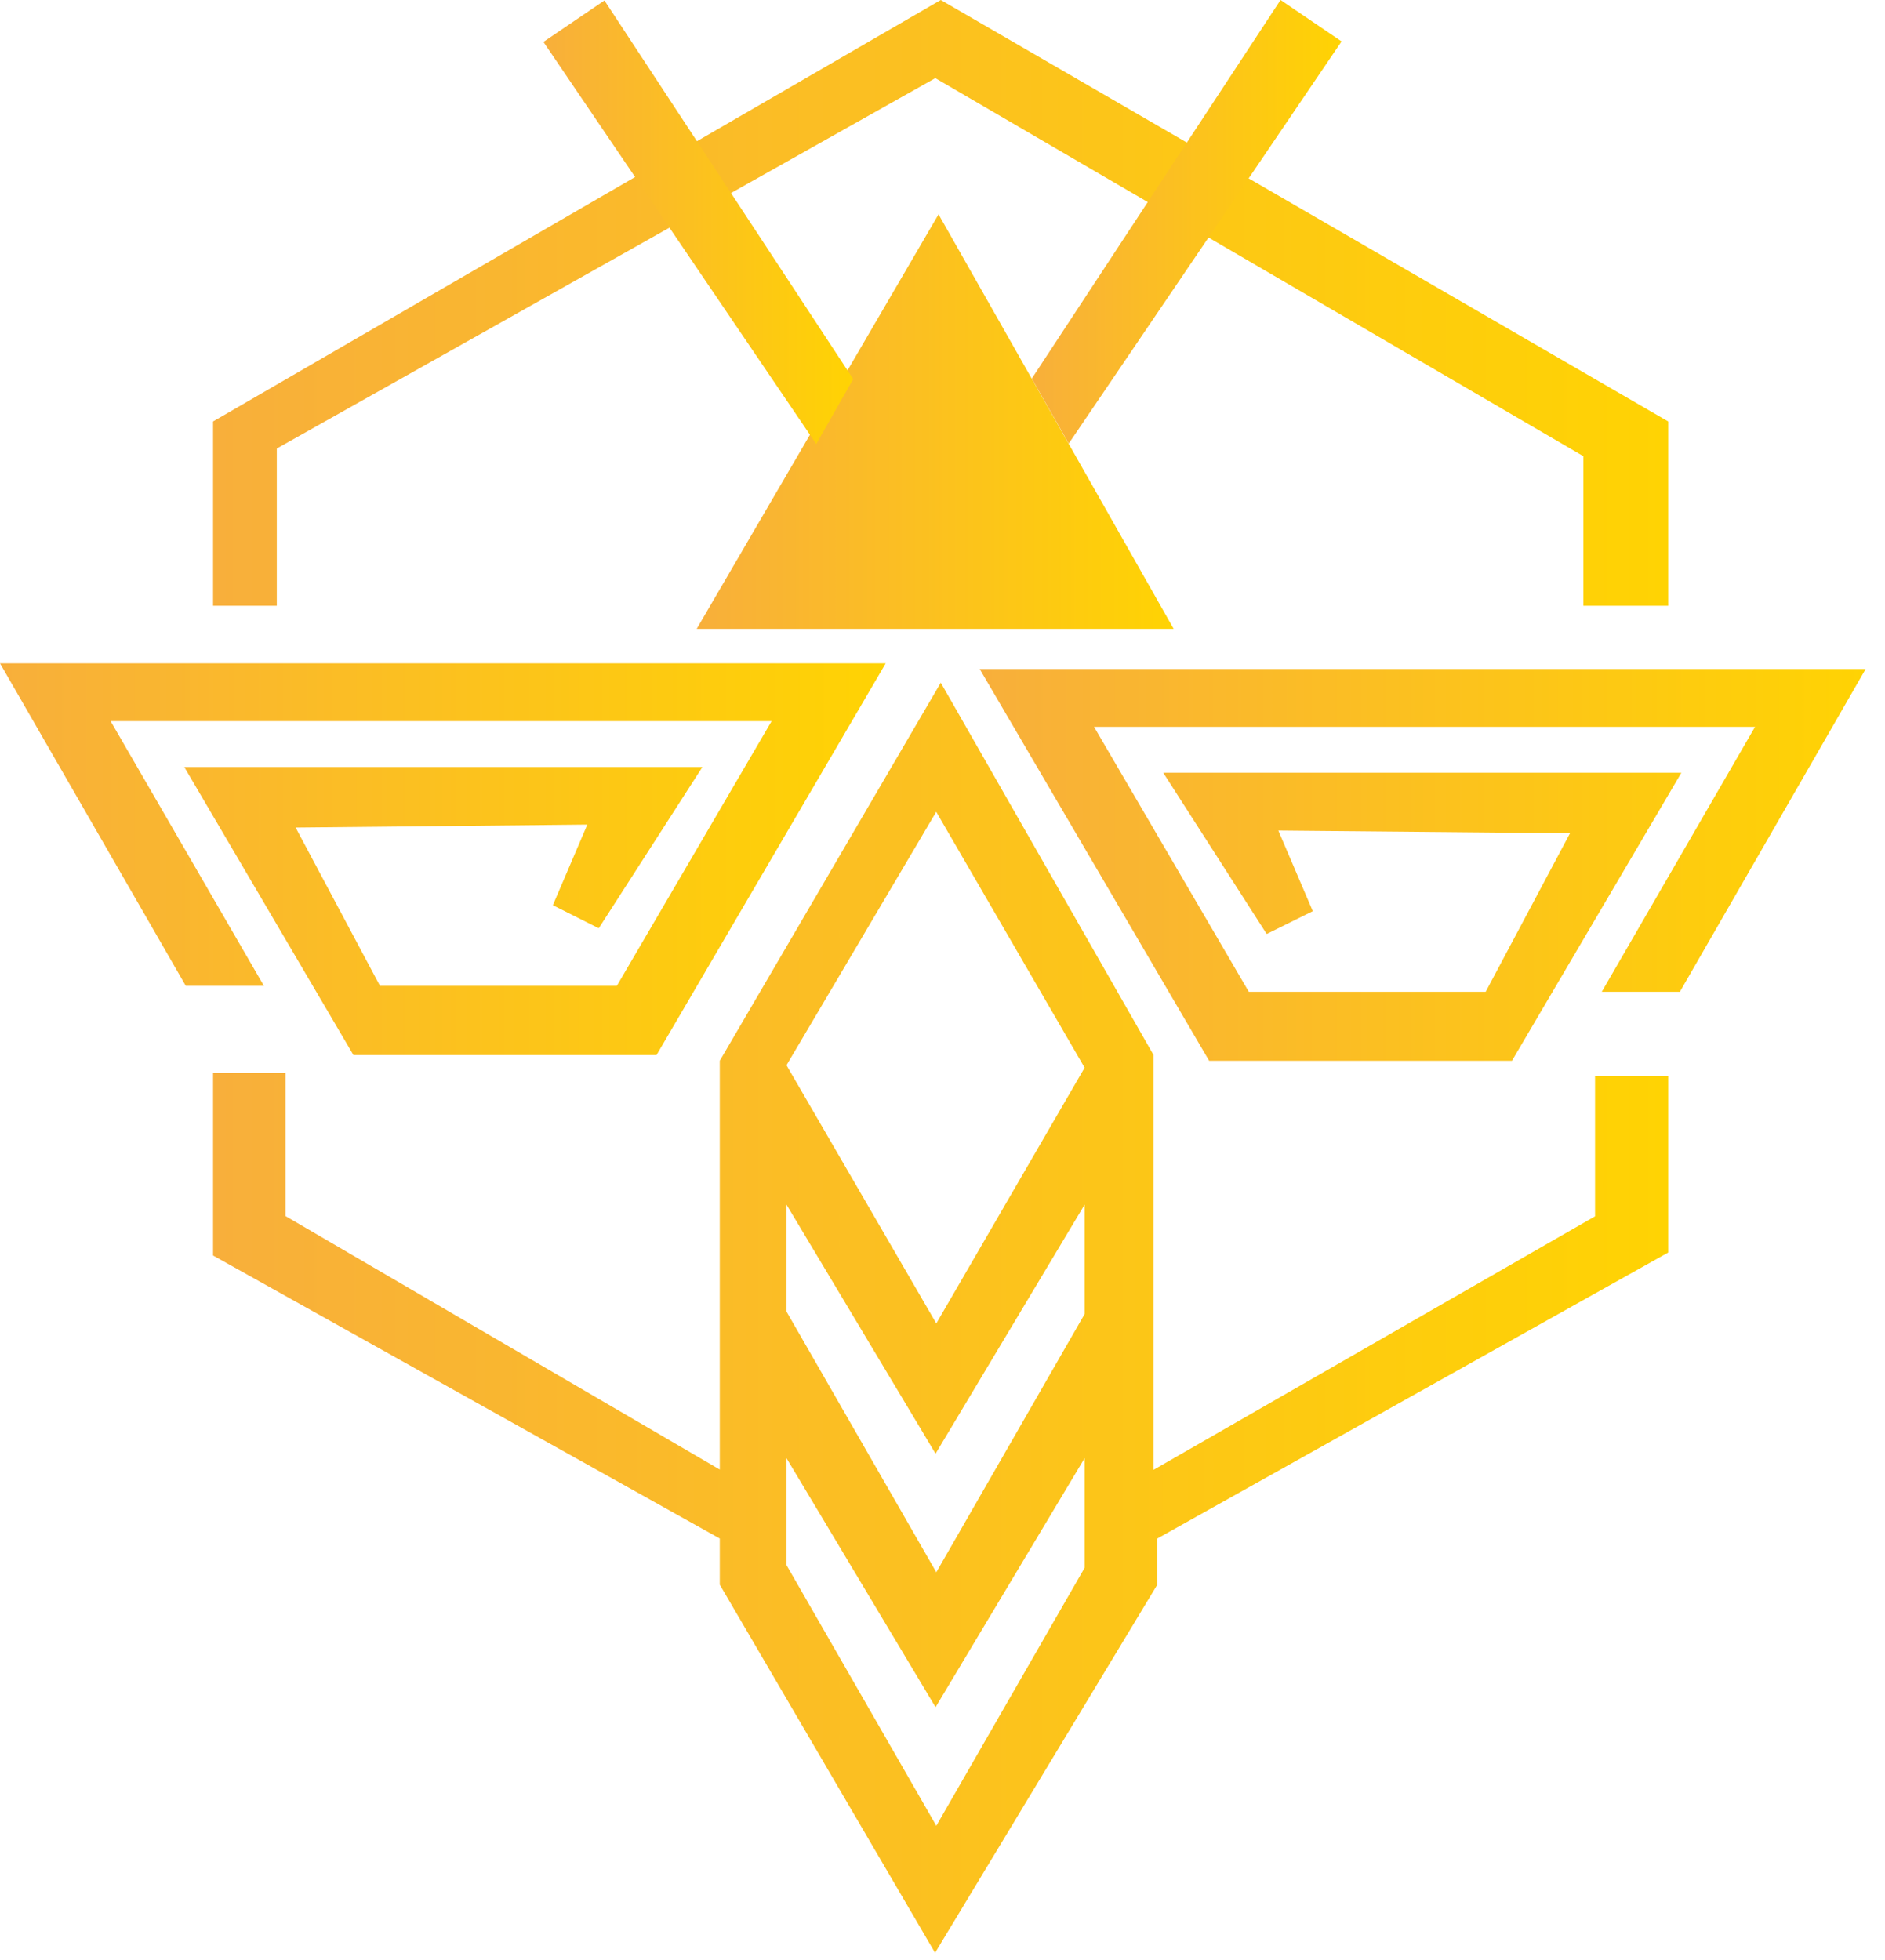
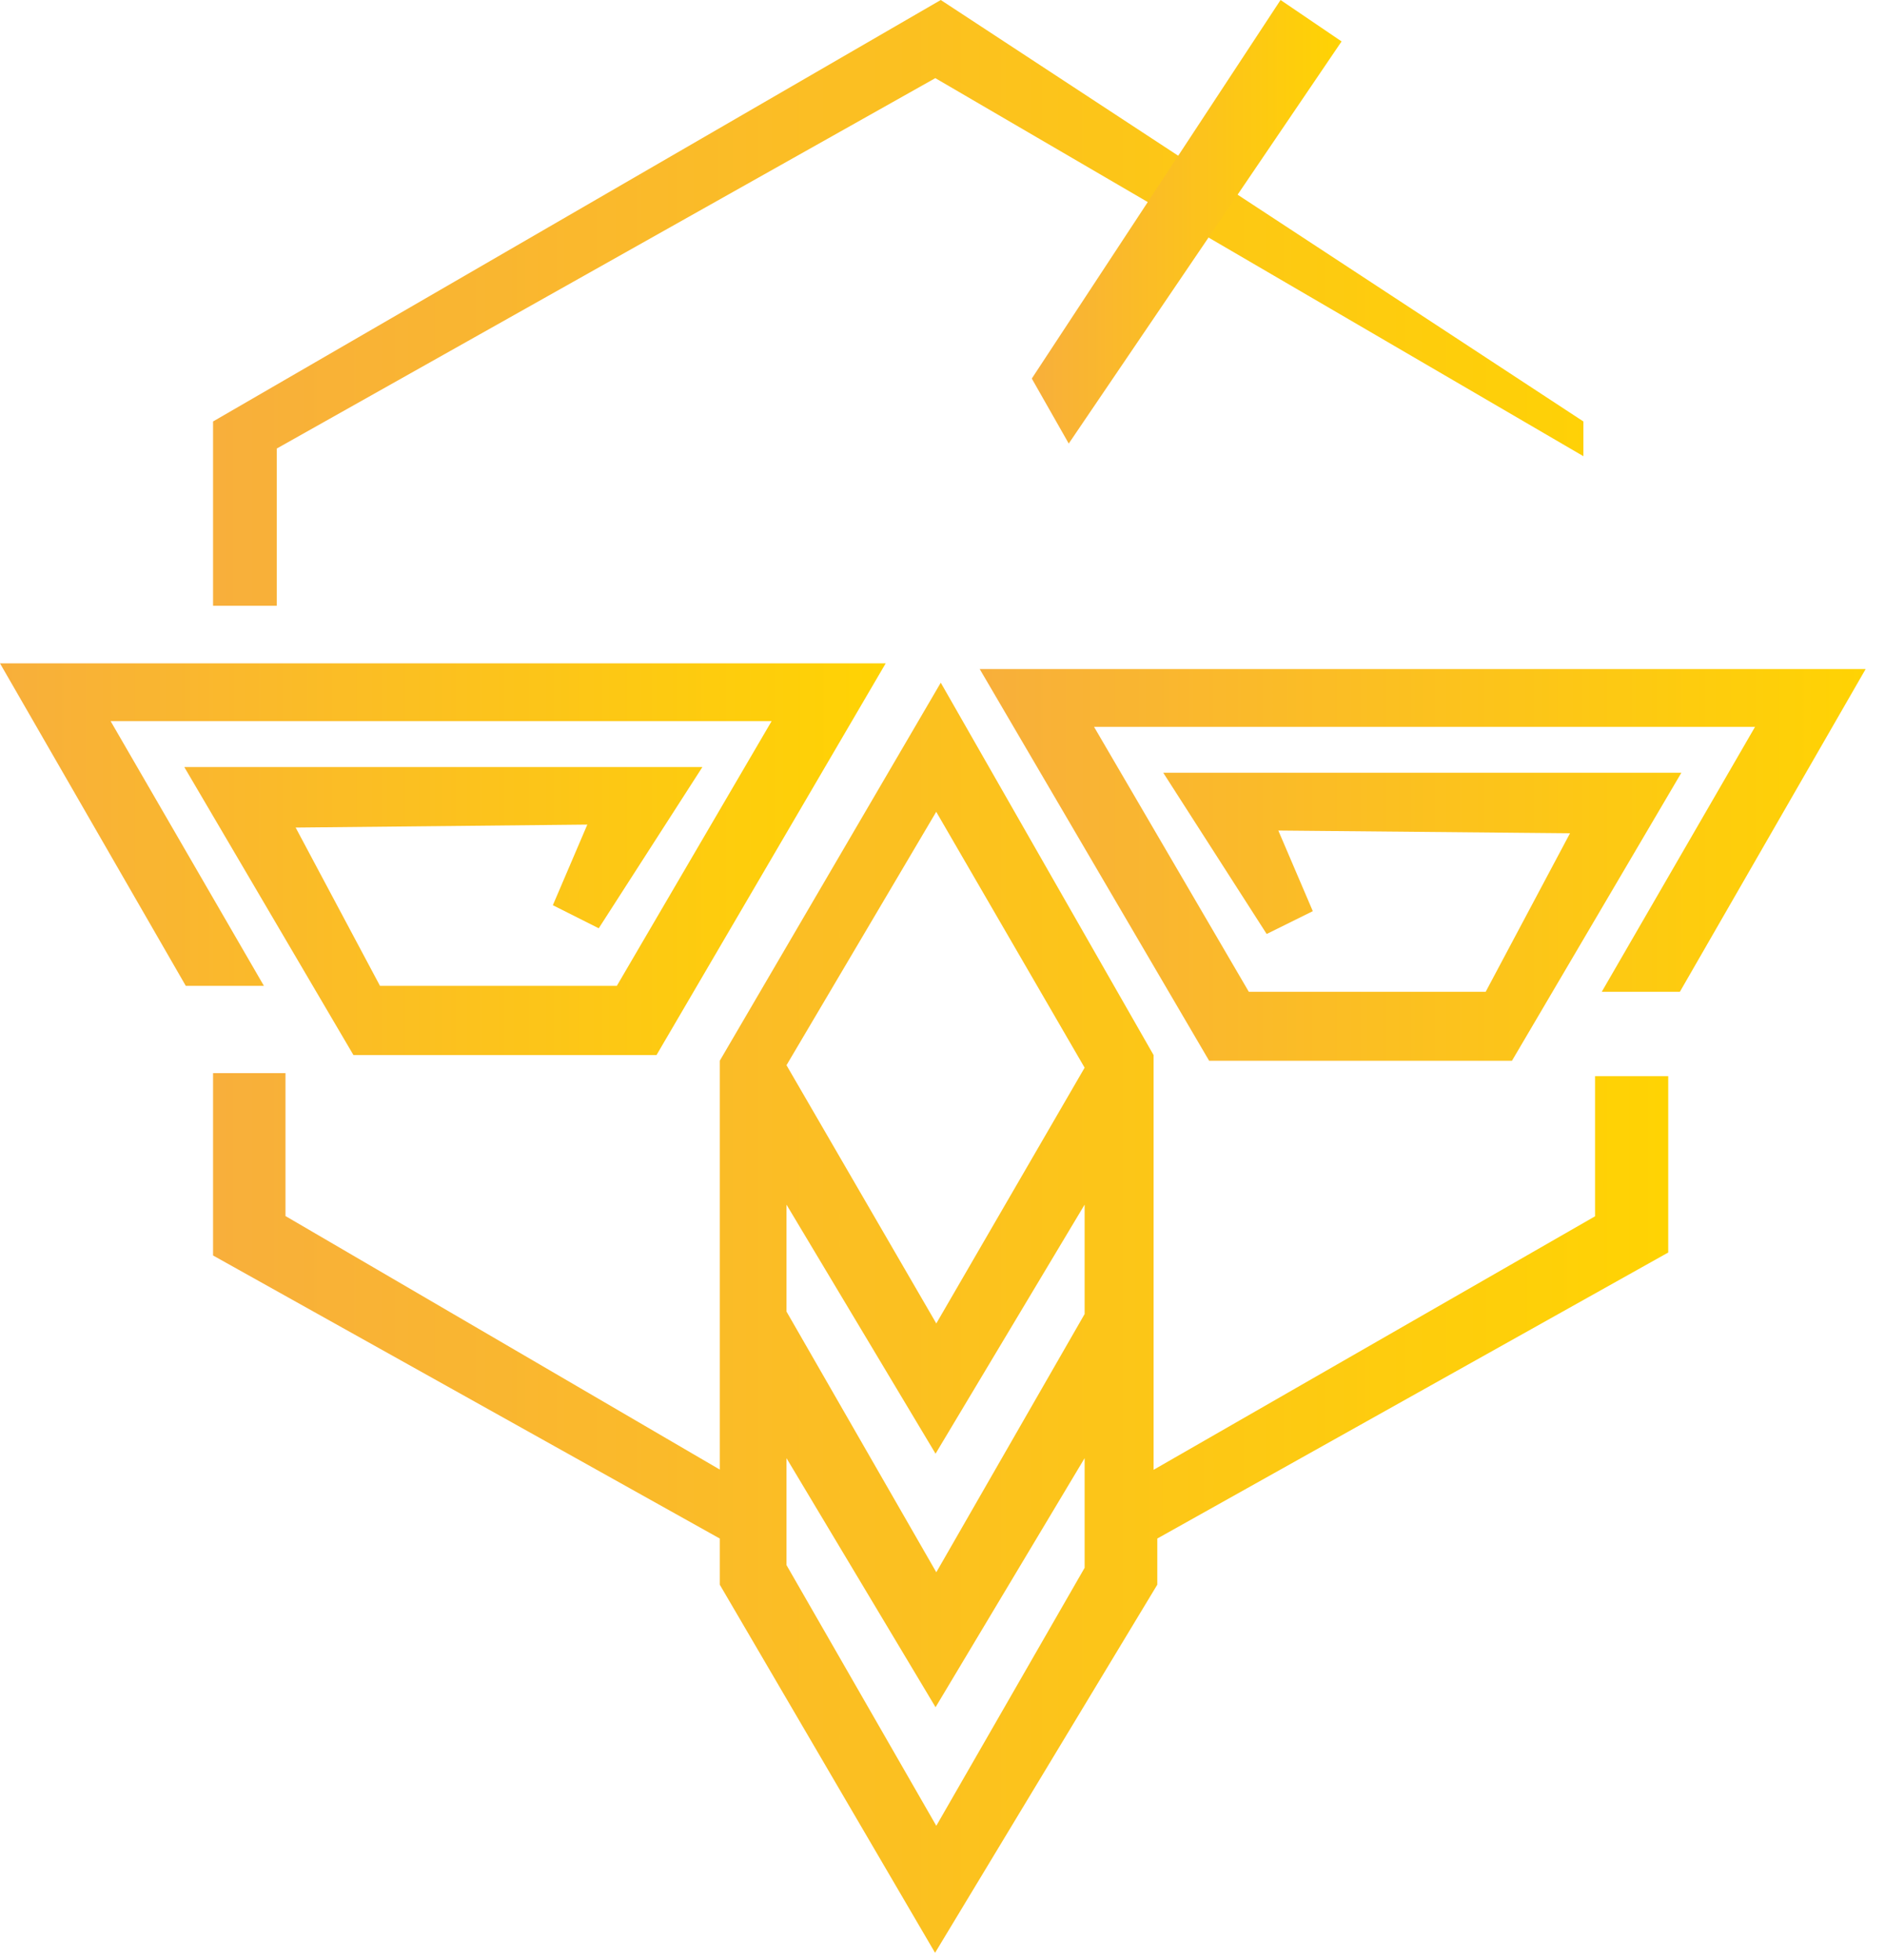
<svg xmlns="http://www.w3.org/2000/svg" width="76" height="79" viewBox="0 0 76 79" fill="none">
  <path d="M51.07 37.65L52.93 36.73L51.54 33.48L63.3 33.59L59.9 39.98H50.35L44.11 29.3H70.76L64.58 39.98H67.73L75.22 26.97H39.5L48.75 42.76H60.96L67.79 31.15H46.9L51.07 37.65Z" fill="url(#paint0_linear_23_502)" />
  <path d="M24.14 37.42L22.29 36.49L23.68 33.24L11.92 33.36L15.32 39.74H24.87L31.11 29.07H4.46L10.64 39.74H7.49L0 26.74H35.71L26.47 42.53H14.25L7.43 30.92H28.32L24.14 37.42Z" fill="url(#paint1_linear_23_502)" />
-   <path d="M37.84 8.64L28.09 25.35H47.32L37.84 8.64Z" fill="url(#paint2_linear_23_502)" />
-   <path d="M8.59 24.42H11.16V18.08L37.71 3.15L63.84 18.39V24.42H67.26V16.99L37.93 0L8.59 16.99V24.42Z" fill="url(#paint3_linear_23_502)" />
+   <path d="M8.59 24.42H11.16V18.08L37.71 3.15L63.84 18.39V24.42V16.99L37.93 0L8.59 16.99V24.42Z" fill="url(#paint3_linear_23_502)" />
  <path d="M41.6 15.26L51.63 0L54.09 1.67L43.09 17.88L41.6 15.26Z" fill="url(#paint4_linear_23_502)" />
-   <path d="M34.4 15.28L24.37 0.02L21.91 1.69L32.91 17.9L34.4 15.28Z" fill="url(#paint5_linear_23_502)" />
  <path d="M64.31 43.38V49.03L46.51 59.25V42.53L37.93 27.52L29.02 42.76V59.24L11.51 49.02V43.26H8.59V50.61L29.02 62.02V63.88L37.7 78.72L46.66 63.88V62.02L67.26 50.49V43.38H64.3H64.31ZM37.75 32.73L43.73 43.04L37.75 53.35L31.71 42.94L37.75 32.72V32.73ZM43.73 63.2L37.75 73.6L31.71 63.09V58.78L37.72 68.82L43.73 58.78V63.2ZM43.73 52.97L37.75 63.38L31.71 52.87V48.56L37.72 58.6L43.73 48.56V52.98V52.97Z" fill="url(#paint6_linear_23_502)" />
  <defs>
    <linearGradient id="paint0_linear_23_502" x1="39.5" y1="34.87" x2="75.22" y2="34.87" gradientUnits="userSpaceOnUse">
      <stop stop-color="#F8AF3B" />
      <stop offset="1" stop-color="#FFD303" />
    </linearGradient>
    <linearGradient id="paint1_linear_23_502" x1="0" y1="34.64" x2="35.71" y2="34.64" gradientUnits="userSpaceOnUse">
      <stop stop-color="#F8AF3B" />
      <stop offset="1" stop-color="#FFD303" />
    </linearGradient>
    <linearGradient id="paint2_linear_23_502" x1="28.09" y1="16.99" x2="47.32" y2="16.99" gradientUnits="userSpaceOnUse">
      <stop stop-color="#F8AF3B" />
      <stop offset="1" stop-color="#FFD303" />
    </linearGradient>
    <linearGradient id="paint3_linear_23_502" x1="8.59" y1="12.21" x2="67.26" y2="12.21" gradientUnits="userSpaceOnUse">
      <stop stop-color="#F8AF3B" />
      <stop offset="1" stop-color="#FFD303" />
    </linearGradient>
    <linearGradient id="paint4_linear_23_502" x1="41.6" y1="8.94" x2="54.09" y2="8.94" gradientUnits="userSpaceOnUse">
      <stop stop-color="#F8AF3B" />
      <stop offset="1" stop-color="#FFD303" />
    </linearGradient>
    <linearGradient id="paint5_linear_23_502" x1="21.91" y1="8.96" x2="34.4" y2="8.96" gradientUnits="userSpaceOnUse">
      <stop stop-color="#F8AF3B" />
      <stop offset="1" stop-color="#FFD303" />
    </linearGradient>
    <linearGradient id="paint6_linear_23_502" x1="8.59" y1="53.12" x2="67.26" y2="53.12" gradientUnits="userSpaceOnUse">
      <stop stop-color="#F8AF3B" />
      <stop offset="1" stop-color="#FFD303" />
    </linearGradient>
  </defs>
</svg>